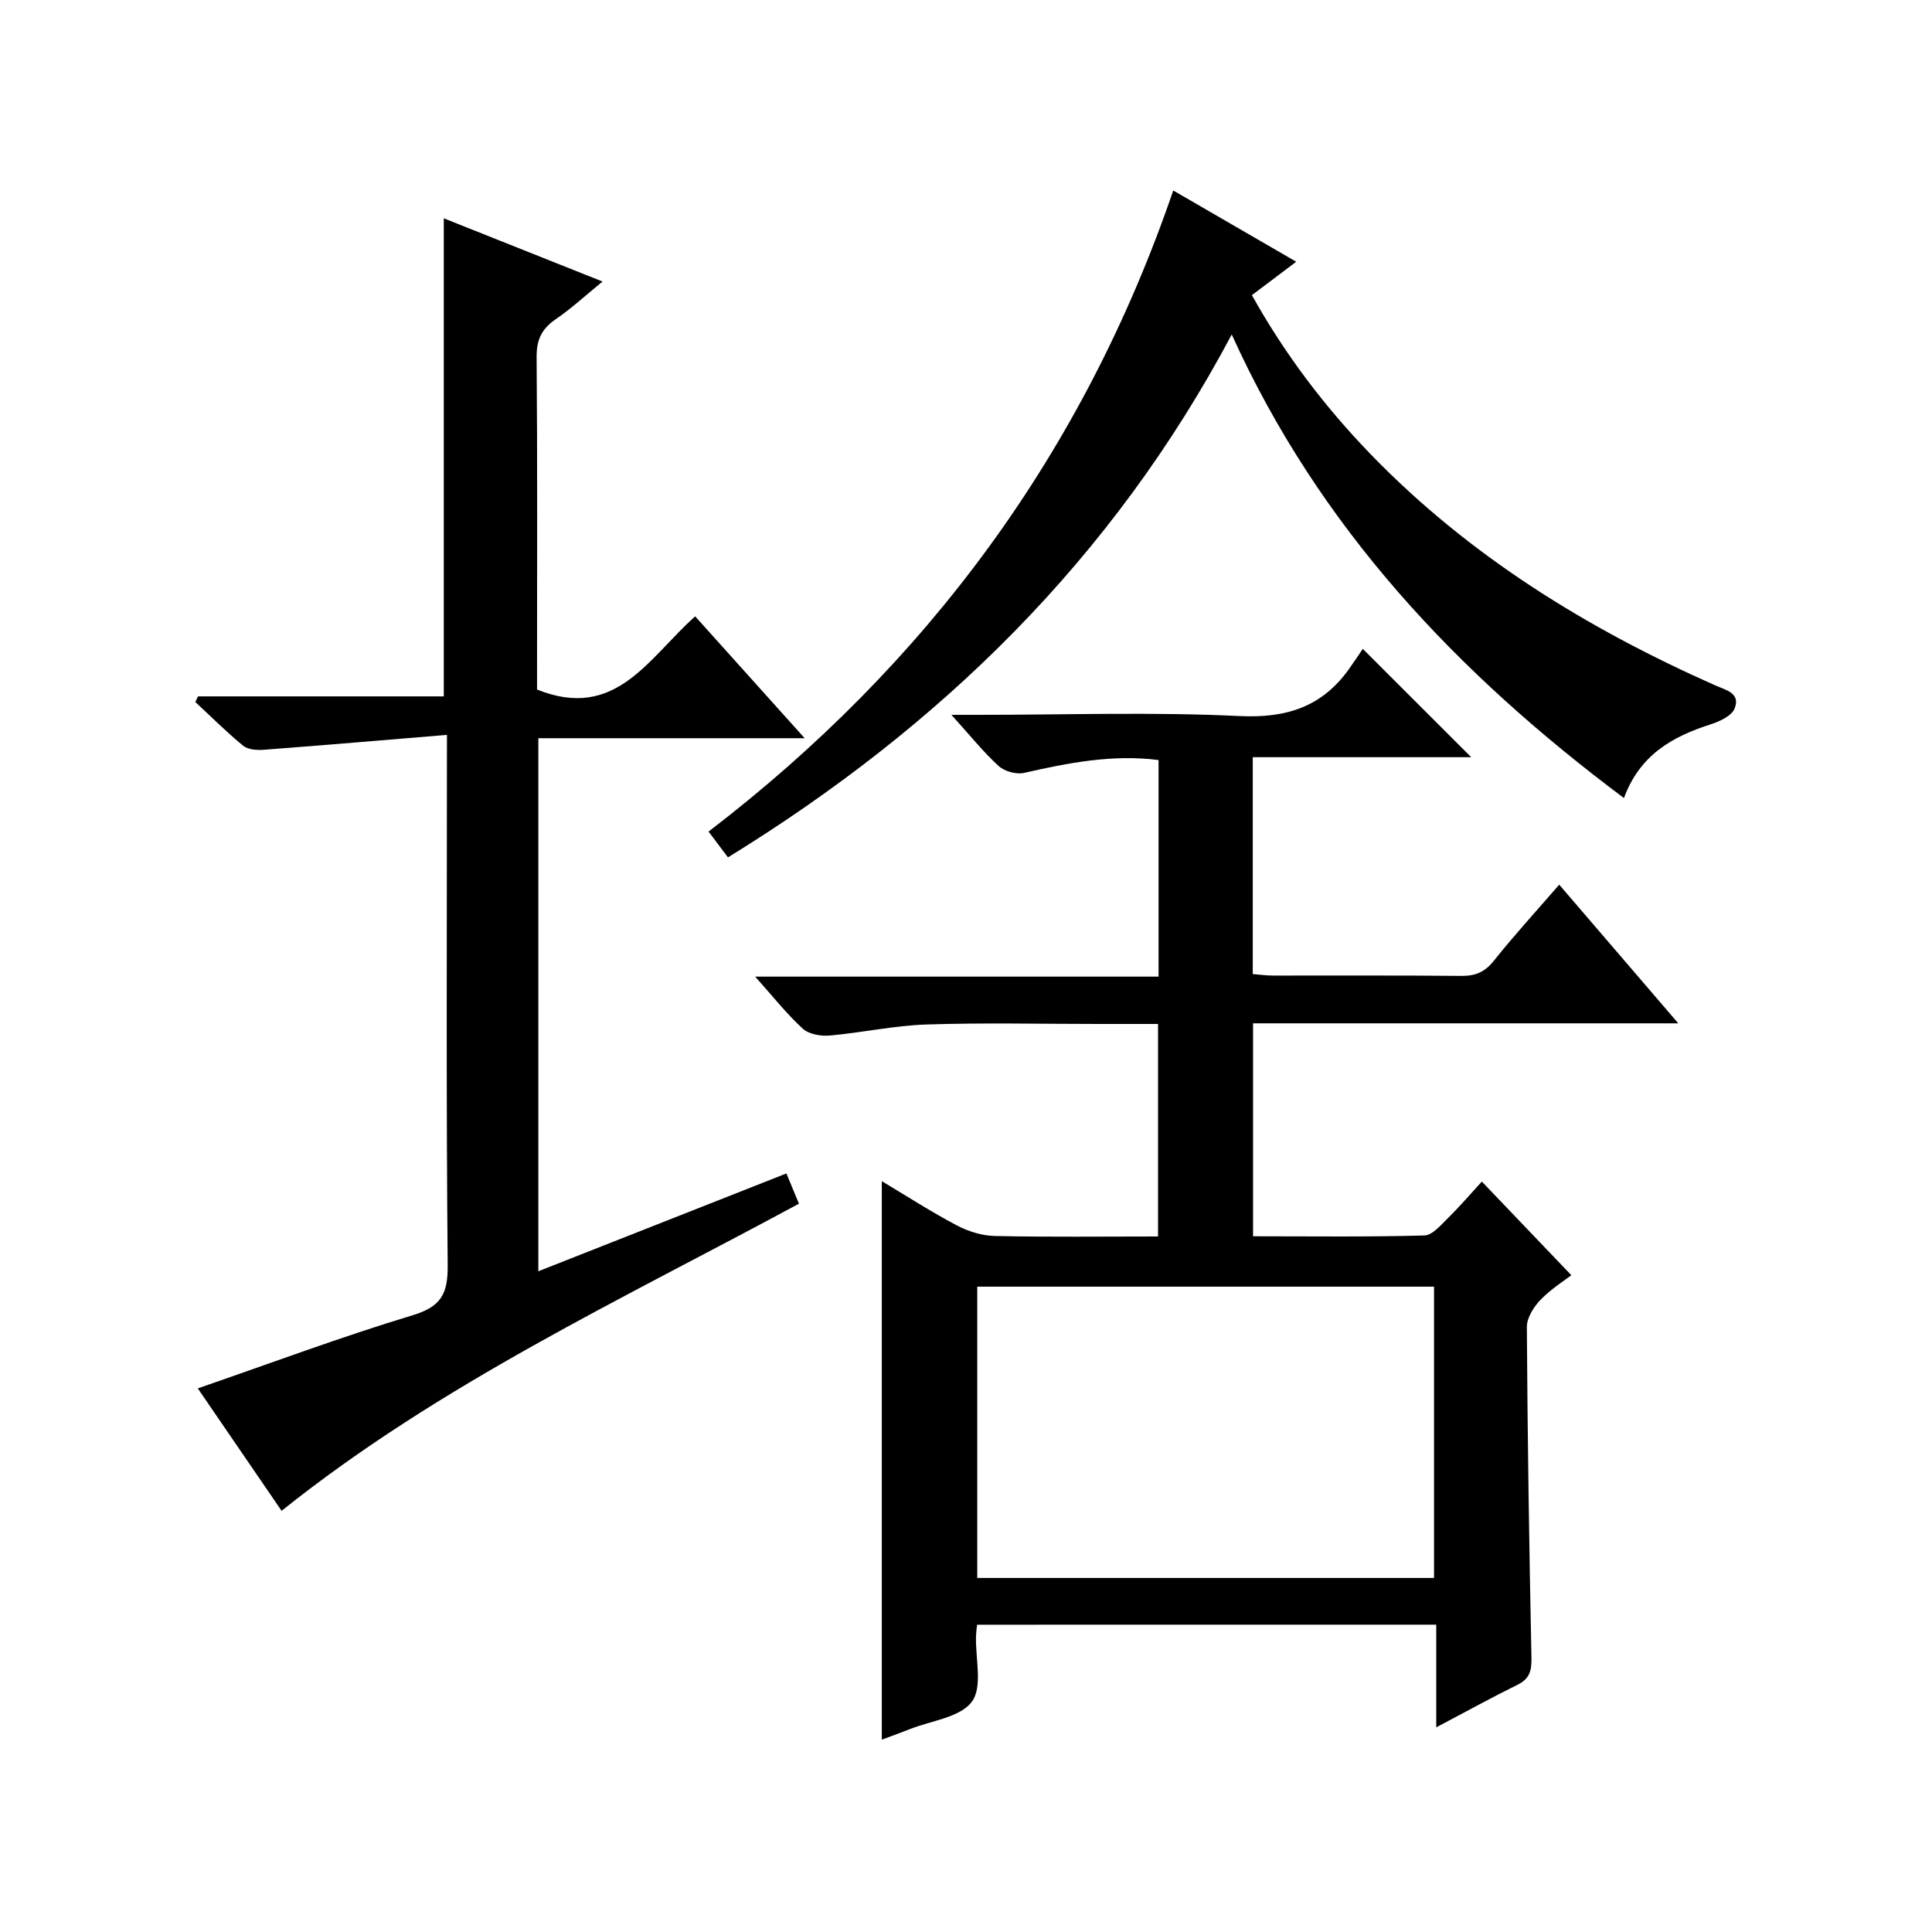
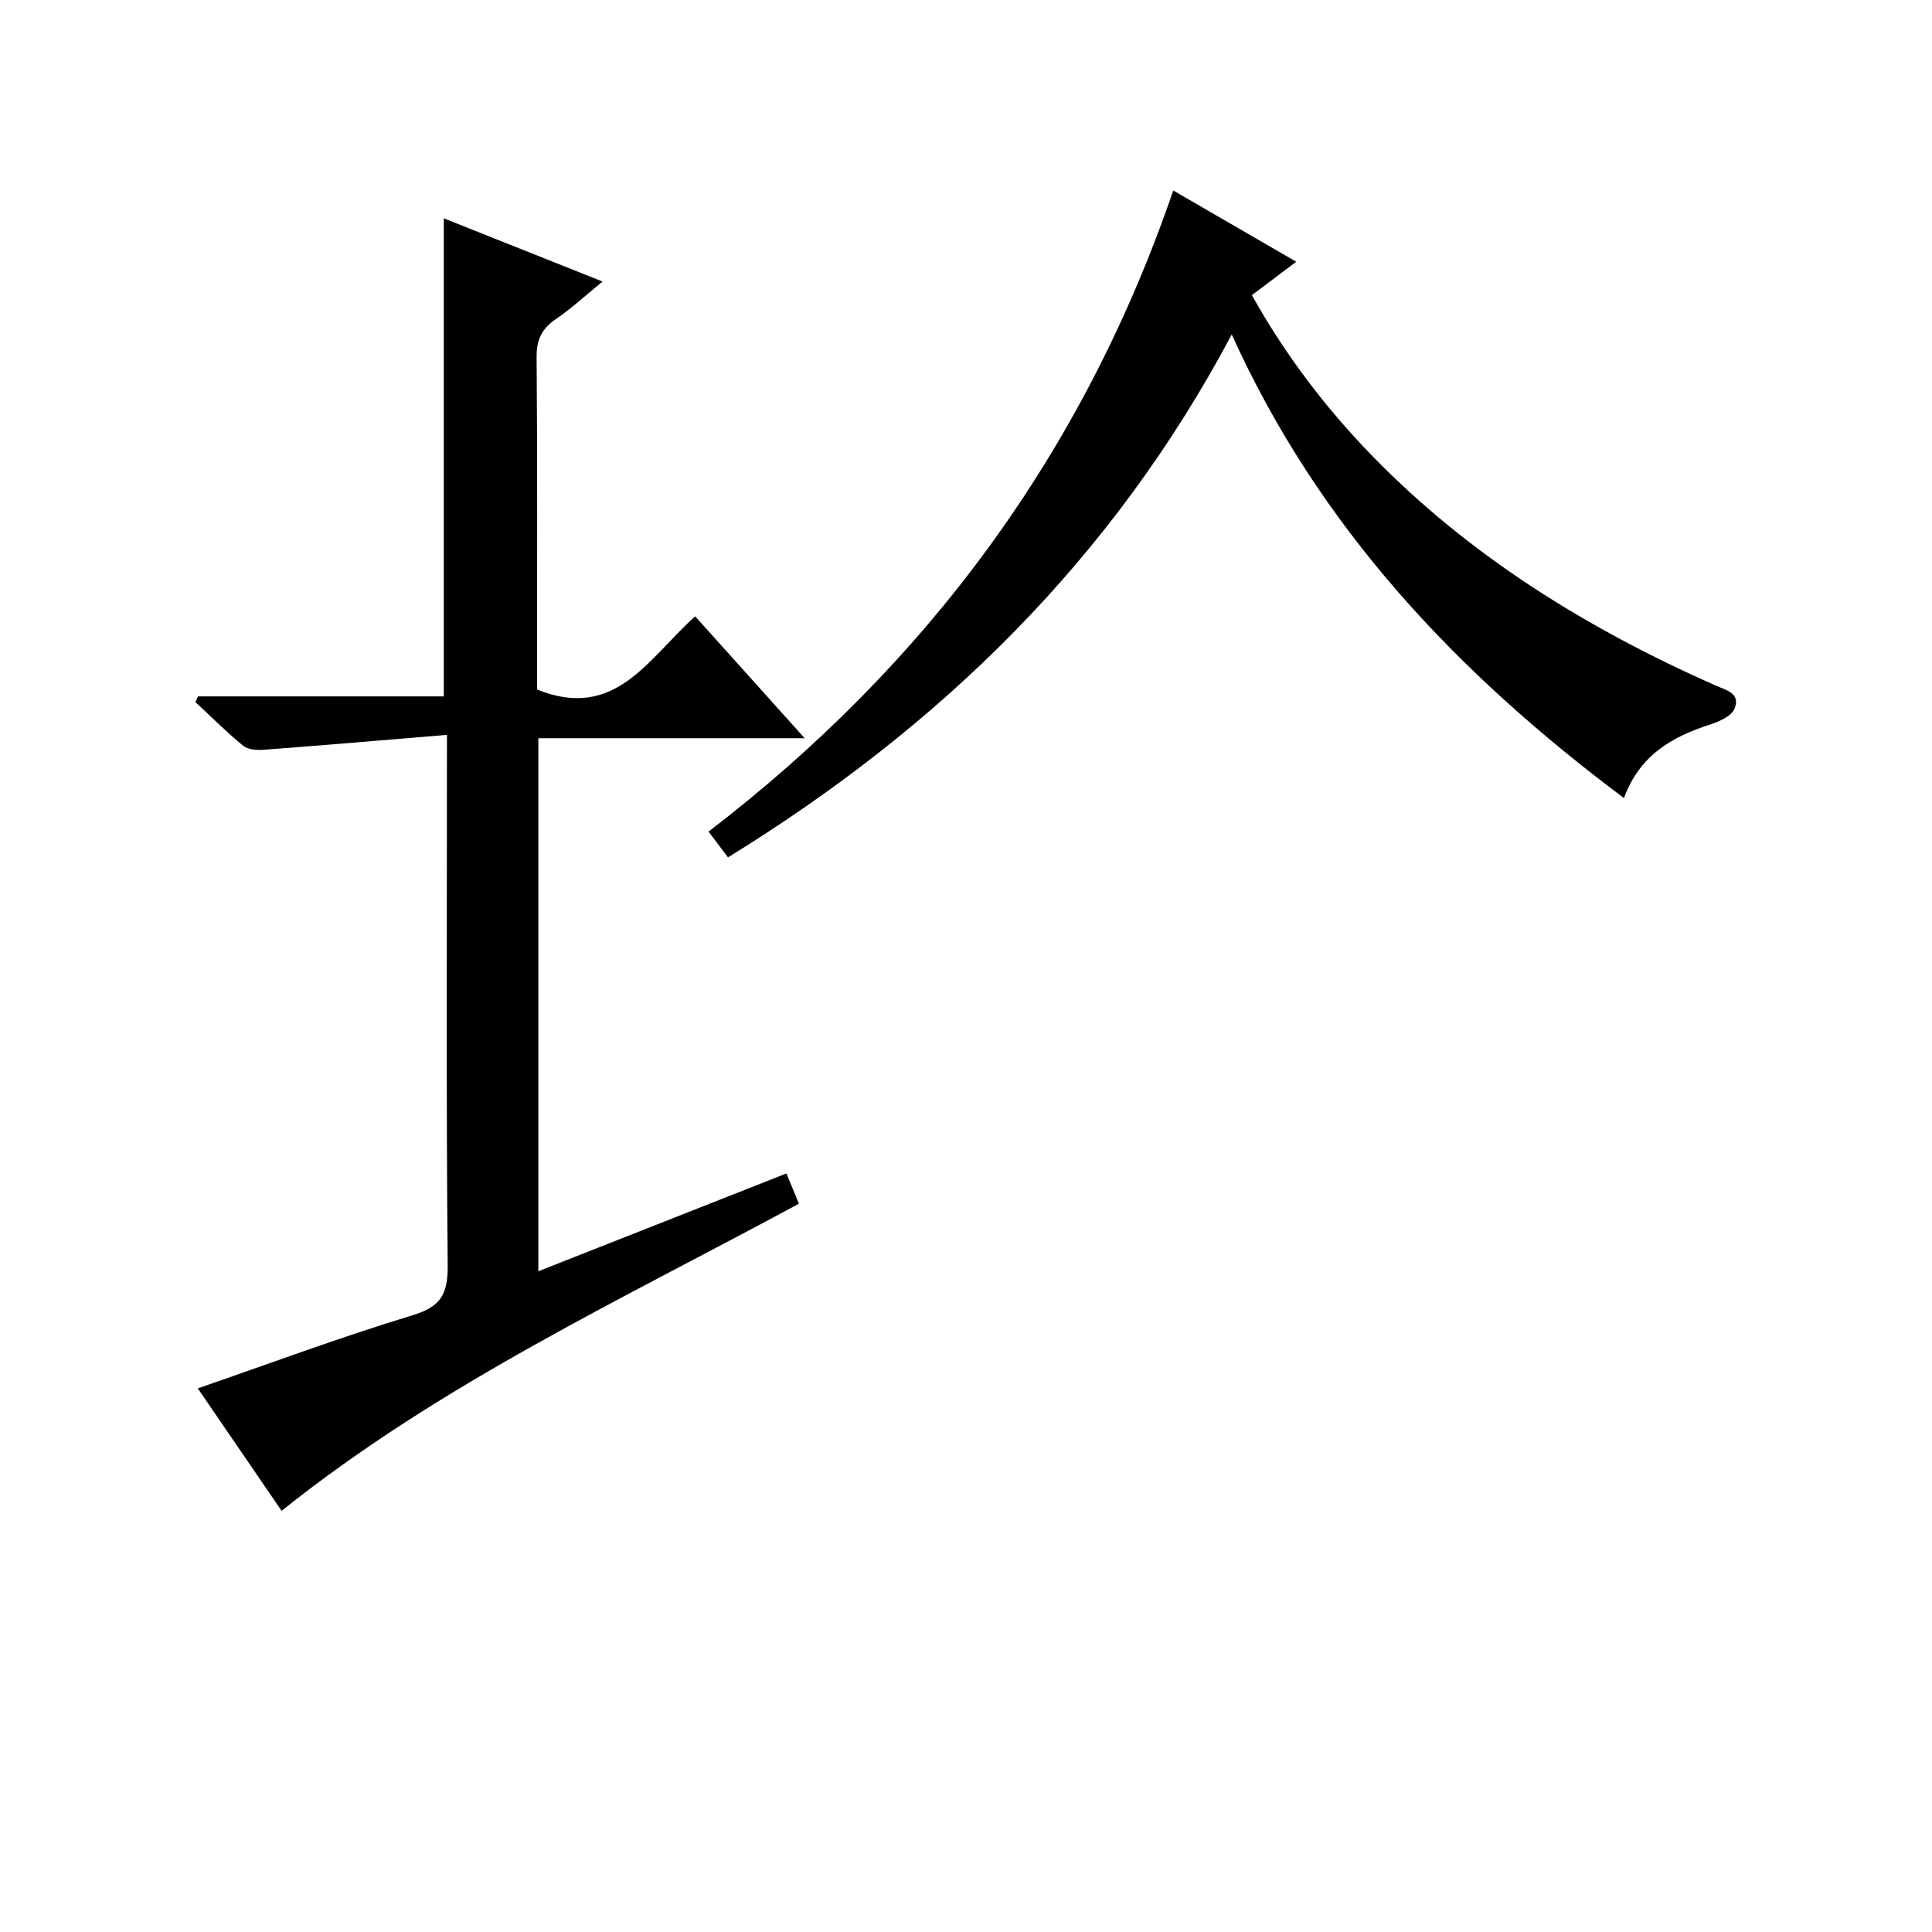
<svg xmlns="http://www.w3.org/2000/svg" version="1.1" id="ZDIC" x="0px" y="0px" viewBox="0 0 400 400" style="enable-background:new 0 0 400 400;" xml:space="preserve">
  <g>
-     <path d="M202.29,336.38c-0.1,1.02-0.2,1.66-0.22,2.32c-0.14,4.65,1.42,10.53-0.85,13.61c-2.42,3.28-8.43,3.93-12.88,5.7   c-1.82,0.72-3.66,1.38-5.77,2.17c0-38.53,0-76.7,0-115.63c5.2,3.11,10.25,6.37,15.54,9.16c2.37,1.25,5.21,2.13,7.87,2.19   c11.14,0.24,22.28,0.1,33.78,0.1c0-14.71,0-29.08,0-44c-4.23,0-8.35,0-12.47,0c-11.83,0-23.67-0.28-35.49,0.11   c-6.7,0.22-13.34,1.7-20.04,2.29c-1.83,0.16-4.29-0.27-5.55-1.42c-3.3-3.01-6.1-6.58-9.86-10.78c28.37,0,55.82,0,83.52,0   c0-15.31,0-29.9,0-44.84c-9.51-1.22-18.64,0.57-27.81,2.65c-1.61,0.37-4.06-0.28-5.27-1.39c-3.18-2.89-5.89-6.3-9.81-10.62   c2.66,0,4.16,0,5.66,0c18,0,36.03-0.62,53.98,0.25c9.74,0.47,17.1-1.91,22.69-9.76c1.07-1.5,2.09-3.05,2.84-4.15   c8.07,8.06,15.22,15.21,22.45,22.43c-14.63,0-29.78,0-45.23,0c0,15.23,0,29.82,0,44.9c1.33,0.1,2.75,0.31,4.18,0.31   c13,0.02,26-0.06,38.99,0.07c2.92,0.03,4.88-0.79,6.75-3.14c4.14-5.2,8.64-10.11,13.53-15.75c8.16,9.5,16.08,18.73,24.65,28.71   c-29.9,0-58.79,0-88.04,0c0,14.82,0,29.19,0,44.09c11.91,0,23.69,0.16,35.47-0.17c1.71-0.05,3.5-2.25,5-3.72   c2.49-2.45,4.76-5.12,6.9-7.44c6.36,6.66,12.28,12.85,18.53,19.39c-1.33,1.03-4.13,2.78-6.36,5.07c-1.43,1.47-2.87,3.76-2.85,5.67   c0.13,22.82,0.48,45.64,0.95,68.45c0.05,2.65-0.34,4.34-2.86,5.59c-5.46,2.69-10.8,5.64-16.85,8.83c0-7.44,0-14.16,0-21.26   C265.49,336.38,234.1,336.38,202.29,336.38z M296.9,266.39c-31.86,0-63.21,0-94.57,0c0,20.3,0,40.2,0,60.31   c31.63,0,62.99,0,94.57,0C296.9,306.5,296.9,286.58,296.9,266.39z" />
    <path d="M92.54,152.15c-13.24,1.09-25.56,2.15-37.9,3.08c-1.42,0.11-3.28-0.01-4.28-0.82c-3.46-2.83-6.63-6.01-9.91-9.06   c0.18-0.39,0.36-0.78,0.54-1.17c17,0,33.99,0,50.89,0c0-33.21,0-65.8,0-98.98c10.63,4.24,21.5,8.57,32.87,13.09   c-3.51,2.86-6.44,5.58-9.71,7.81c-2.9,1.99-3.97,4.26-3.94,7.84c0.18,21.49,0.09,42.99,0.09,64.48c0,1.63,0,3.27,0,4.34   c16.32,6.59,23.09-6.59,32.74-15.15c7.36,8.19,14.64,16.29,22.67,25.23c-18.91,0-36.89,0-55.14,0c0,36.94,0,73.21,0,110.36   c17.16-6.76,34.07-13.43,51.36-20.25c0.86,2.07,1.66,4.02,2.59,6.26C128.81,269,91.12,286.54,58.3,312.8   c-5.66-8.27-11.37-16.61-17.35-25.35c15.03-5.19,29.61-10.64,44.47-15.14c5.93-1.79,7.32-4.45,7.27-10.34   c-0.32-34.16-0.16-68.32-0.16-102.47C92.54,157.53,92.54,155.56,92.54,152.15z" />
    <path d="M242.91,39.44c8.69,5.03,16.81,9.74,25.46,14.75c-3.24,2.44-6.06,4.57-9.18,6.92c6.81,12.2,15.08,23.12,24.7,33.05   c20.32,20.96,44.66,35.94,71.14,47.7c2.27,1.01,5.39,1.61,4.1,4.83c-0.61,1.54-3.12,2.69-5,3.29c-7.88,2.53-14.62,6.3-17.91,15.25   c-34.4-25.74-63.03-55.82-81.2-95.98c-24.72,46.53-60.34,81.2-104.3,108.26c-1.46-1.95-2.63-3.49-4.02-5.34   C191.94,137.51,224.31,93.74,242.91,39.44z" />
  </g>
</svg>